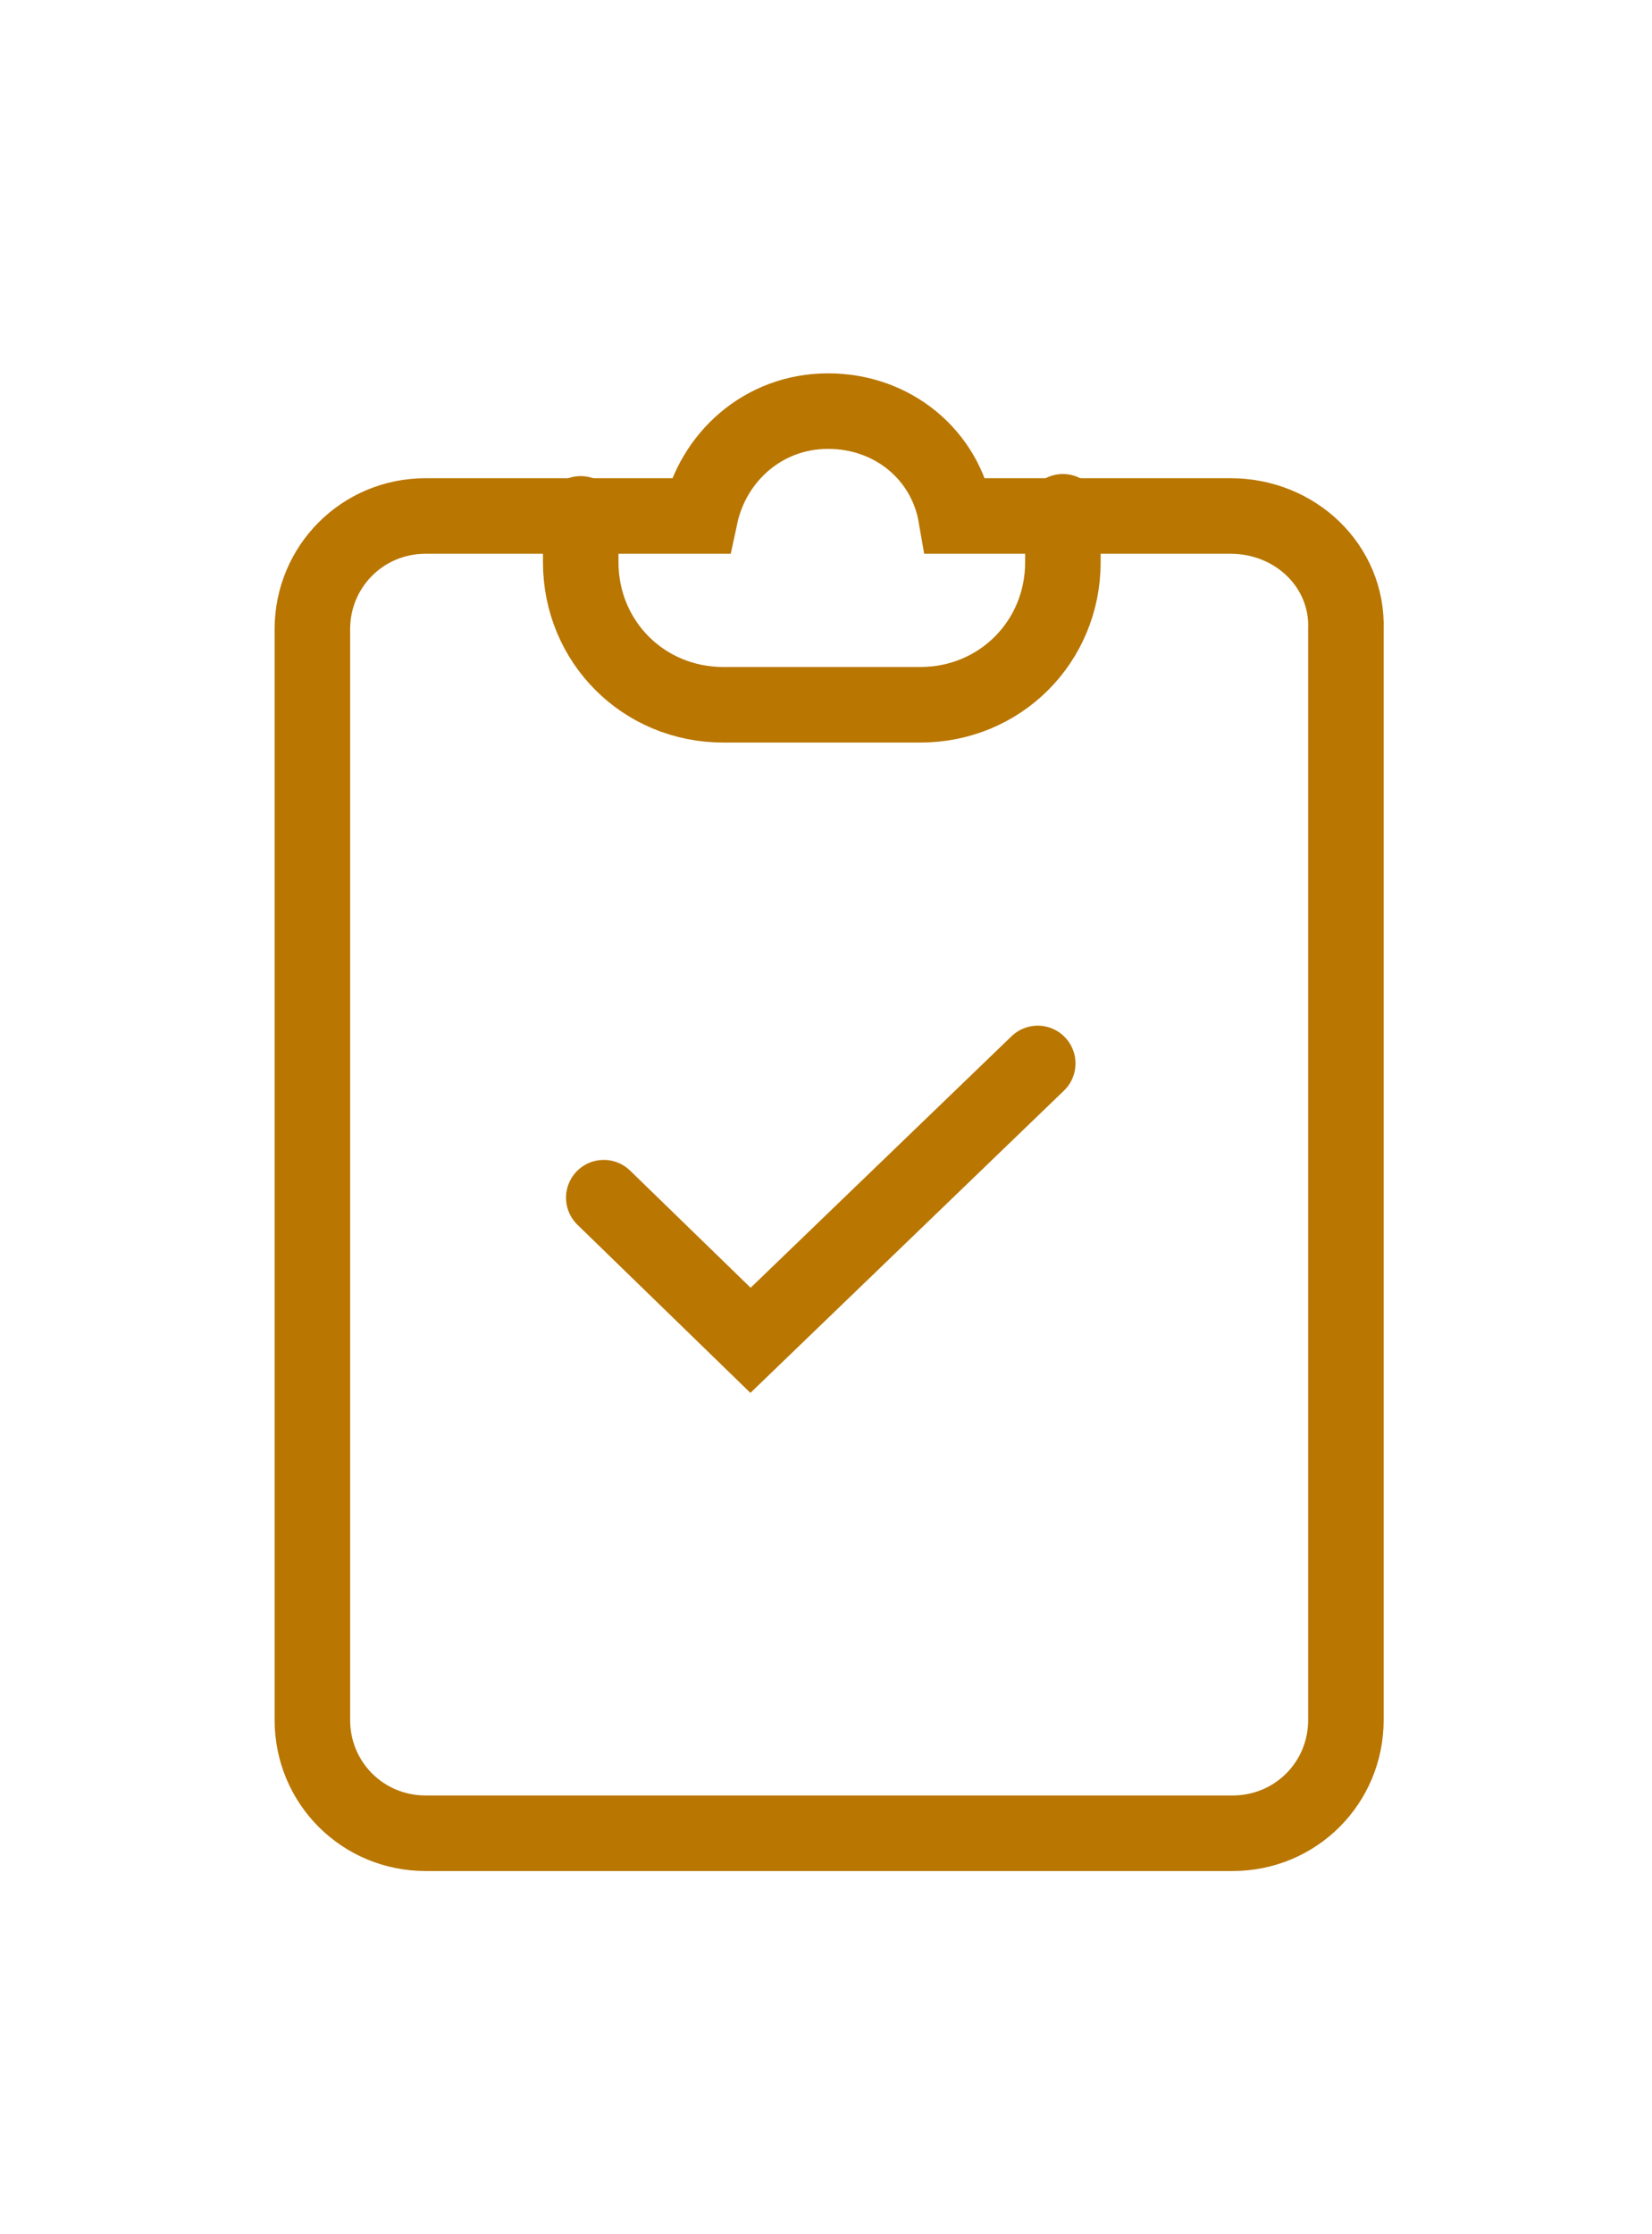
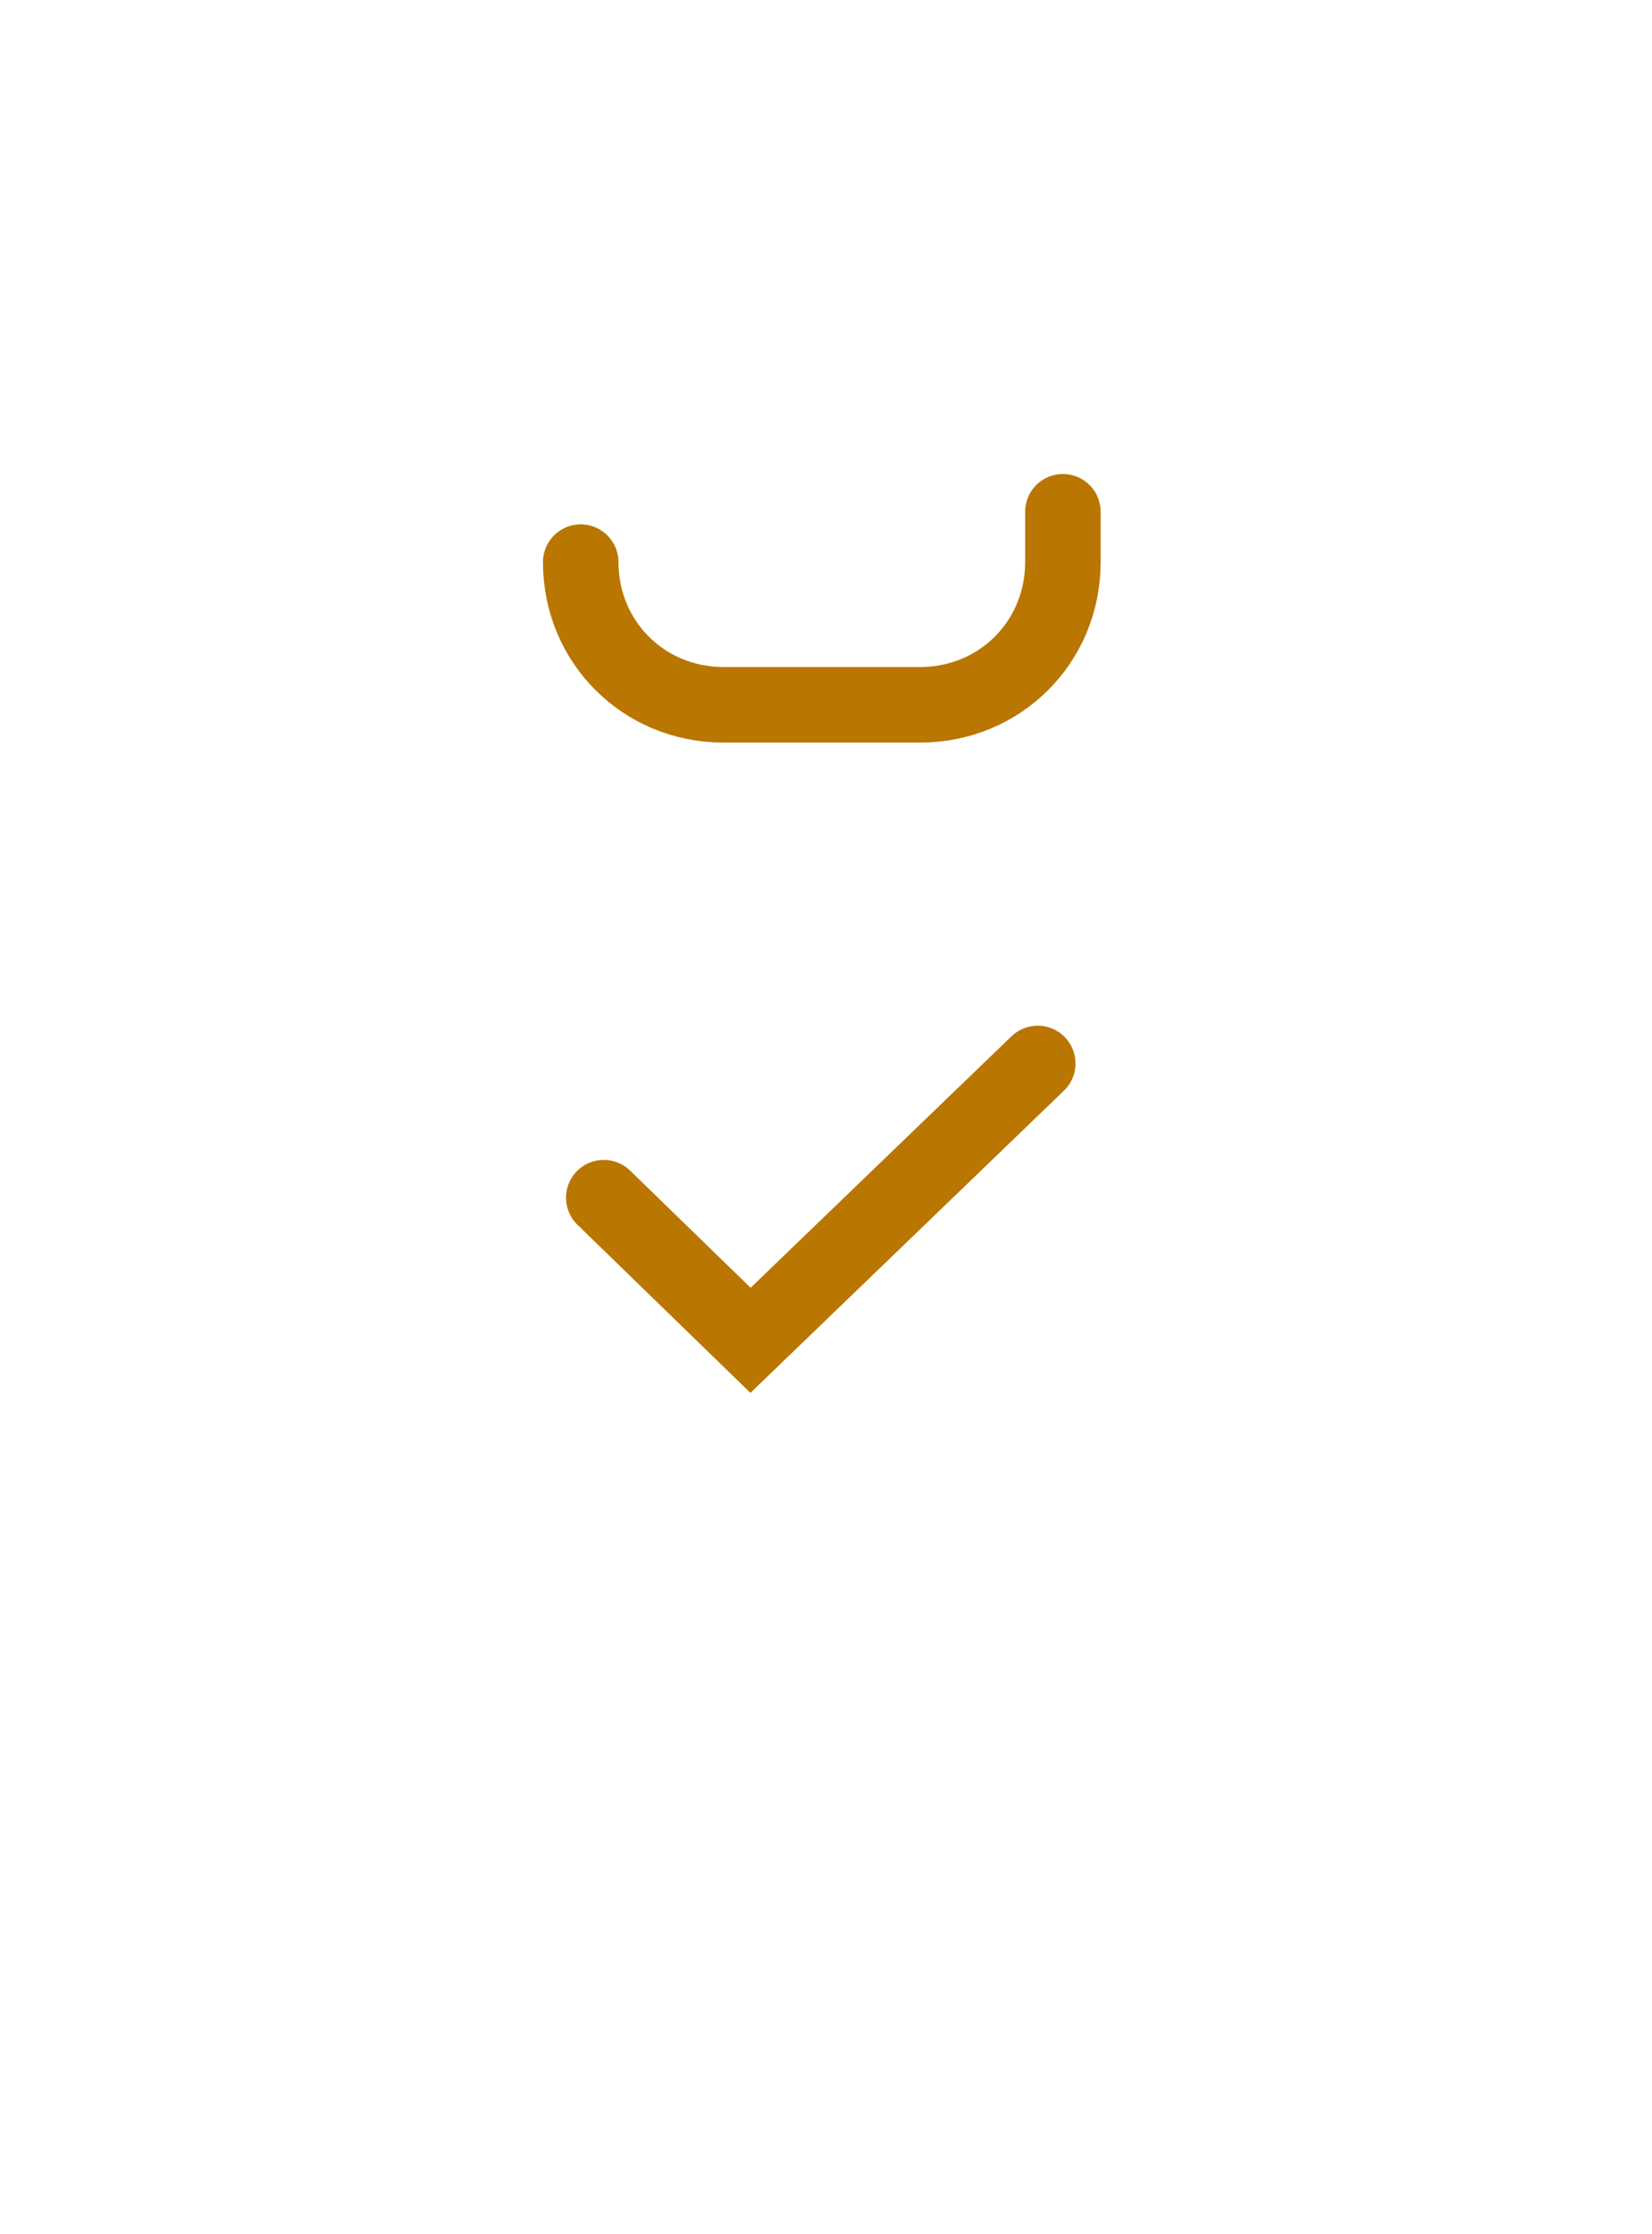
<svg xmlns="http://www.w3.org/2000/svg" version="1.1" id="Capa_1" x="0px" y="0px" viewBox="0 0 78.8 106.5" style="enable-background:new 0 0 78.8 106.5;" xml:space="preserve">
  <style type="text/css">
	.st0{fill:none;stroke:#B97600;stroke-width:3.602;stroke-linecap:round;stroke-miterlimit:10;}
</style>
  <g>
-     <path class="st0" d="M50.7,24.4v2.4c0,3.8-3,6.8-6.8,6.8h-9.4c-3.8,0-6.8-3-6.8-6.8v-2.3" />
-     <path class="st0" d="M58.7,24.6H45.6c-0.5-2.9-3-5-6.1-5s-5.5,2.2-6.1,5H20.3c-3,0-5.4,2.4-5.4,5.4v52c0,3,2.4,5.4,5.4,5.4h38.5   c3,0,5.4-2.4,5.4-5.4V30C64.3,27,61.8,24.6,58.7,24.6z" />
+     <path class="st0" d="M50.7,24.4v2.4c0,3.8-3,6.8-6.8,6.8h-9.4c-3.8,0-6.8-3-6.8-6.8" />
    <polyline class="st0" points="28.8,57.1 35.8,63.9 49.5,50.7  " />
  </g>
</svg>